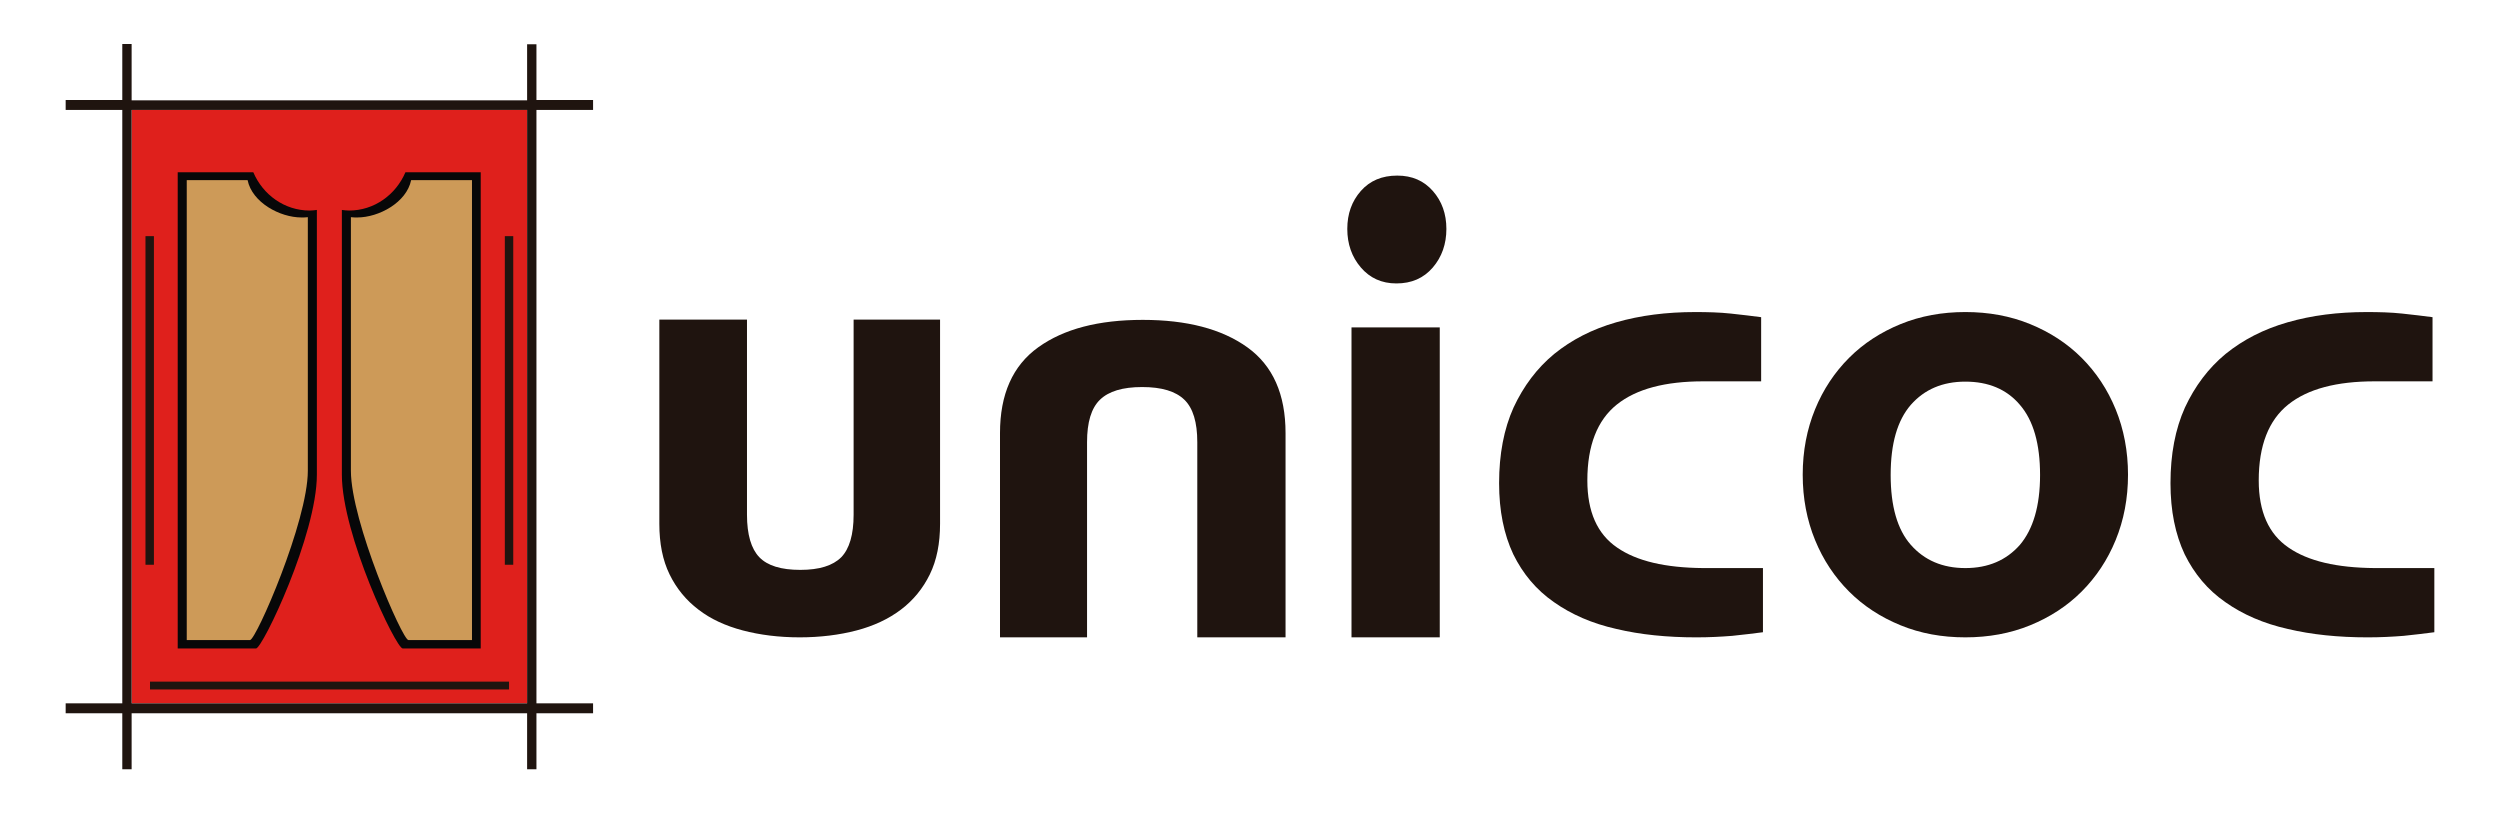
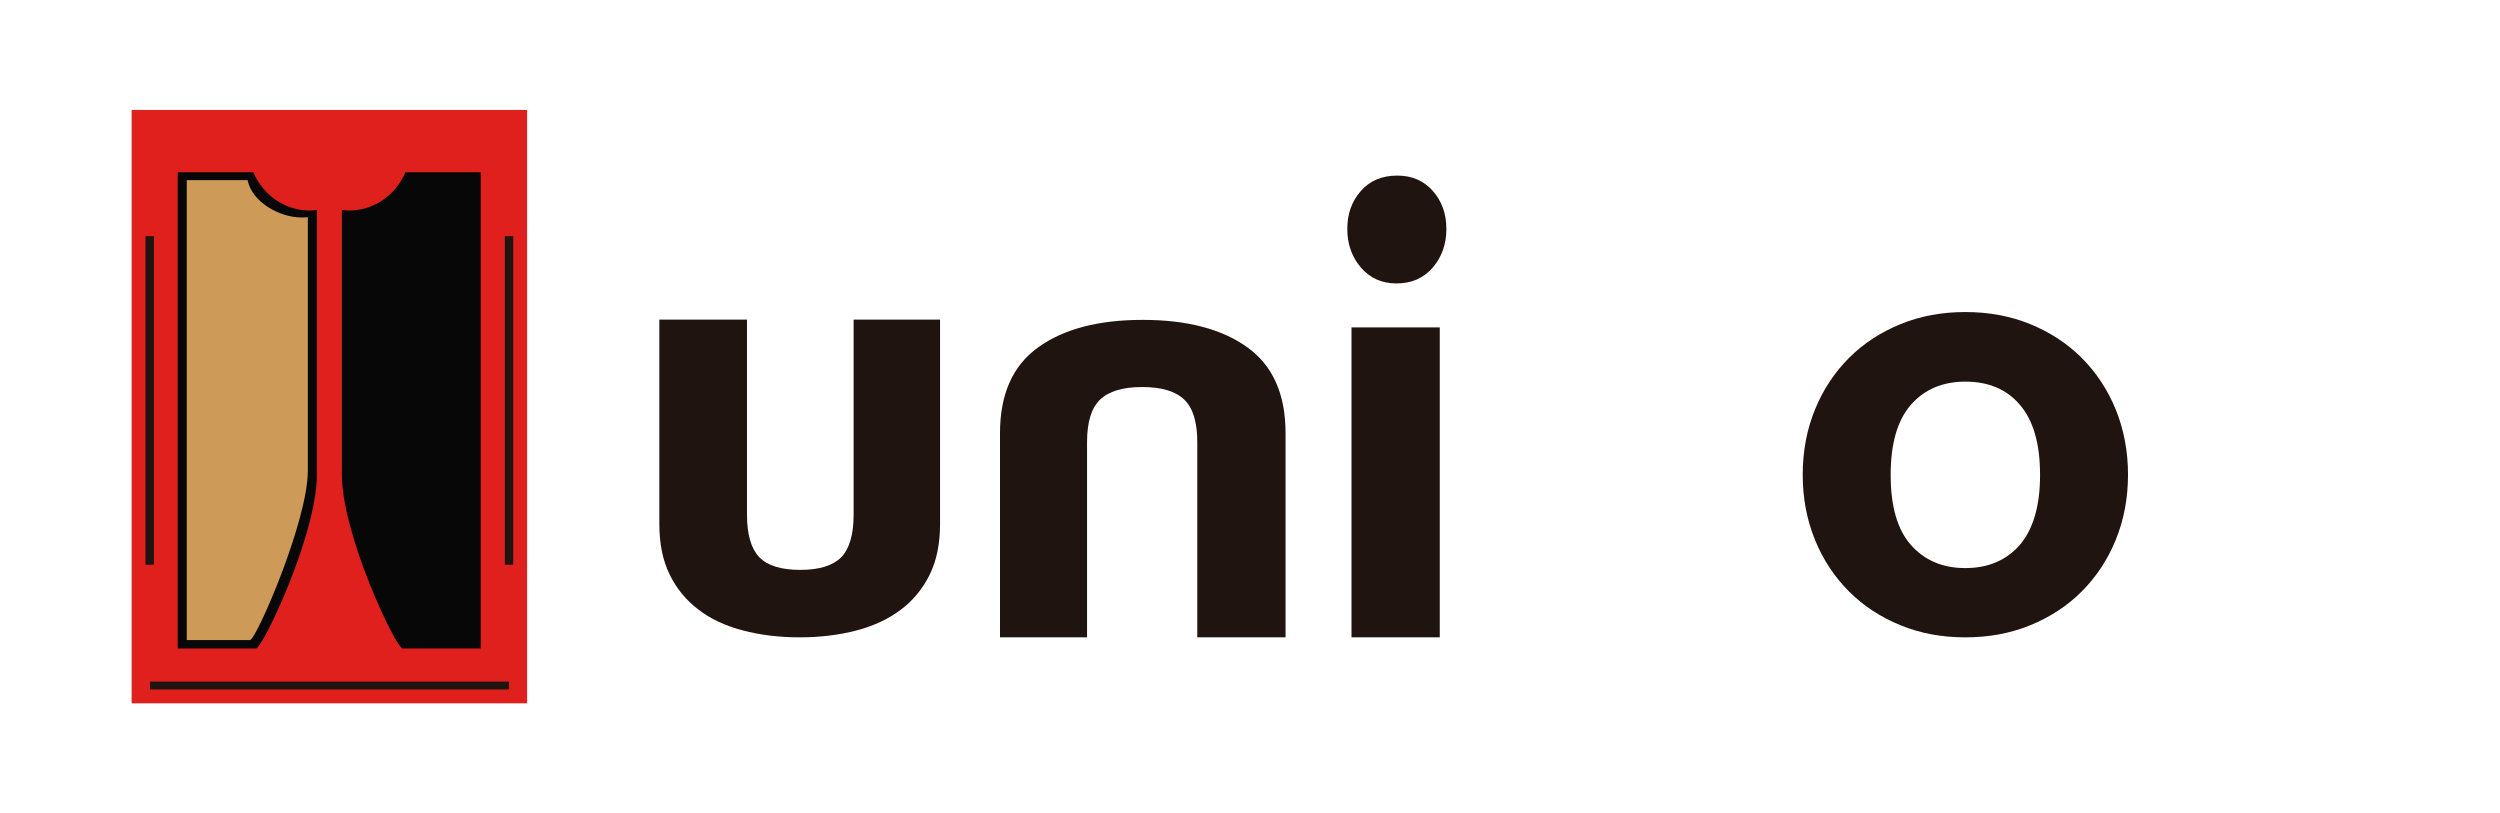
<svg xmlns="http://www.w3.org/2000/svg" version="1.1" id="Capa_1" x="0px" y="0px" viewBox="0 0 830 270" style="enable-background:new 0 0 830 270;" xml:space="preserve">
  <style type="text/css">
	.st0{fill:#DF201C;}
	.st1{fill:#1F140F;}
	.st2{fill:#070708;}
	.st3{fill:#CD9A58;}
</style>
  <g>
    <g>
      <rect x="43.7" y="36.5" class="st0" width="131.3" height="197" />
      <rect x="167.6" y="78.4" class="st1" width="2.8" height="109.1" />
      <rect x="48.3" y="78.4" class="st1" width="2.8" height="109.1" />
      <rect x="49.8" y="226.3" class="st1" width="119.2" height="2.6" />
-       <path class="st1" d="M175,233.5H43.7v-197H175V233.5z M196.9,36.5v-3.3h-18.8V14.7H175v18.6H43.7V14.6h-3.1v18.6H21.8v3.3h18.8    v197H21.8v3.3h18.8v18.6h3.1v-18.6H175v18.6h3.1v-18.6h18.8v-3.3h-18.8v-197H196.9z" />
      <path class="st2" d="M105.2,157.6V69.7c-0.8,0.1-1.6,0.2-2.4,0.2c-8.3,0-15.5-5.2-18.7-12.7H59v158.1H85    C87.2,215.2,105.2,177.5,105.2,157.6" />
      <path class="st3" d="M102.2,156.3V72.1c-0.7,0.1-1.4,0.1-2.1,0.1c-7.2,0-16.4-5-17.9-12.4H62v152.7H83    C85,212.5,102.2,173.1,102.2,156.3" />
      <path class="st2" d="M113.5,157.6V69.7c0.8,0.1,1.6,0.2,2.4,0.2c8.3,0,15.5-5.2,18.7-12.7h25v158.1h-25.9    C131.4,215.2,113.5,177.5,113.5,157.6" />
-       <path class="st3" d="M116.5,156.3V72.1c0.7,0.1,1.4,0.1,2.1,0.1c7.2,0,16.4-5,17.9-12.4h20.2v152.7h-21.1    C133.6,212.5,116.5,173.1,116.5,156.3" />
    </g>
    <g>
      <path class="st1" d="M283.3,106.1h28.8v67.8c0,6.5-1.1,12.1-3.4,16.8c-2.3,4.7-5.5,8.6-9.6,11.7c-4.1,3.1-9,5.4-14.7,6.9    c-5.7,1.5-12.1,2.3-18.9,2.3c-6.9,0-13.2-0.8-18.9-2.3c-5.7-1.5-10.7-3.8-14.7-6.9c-4.1-3.1-7.3-7-9.6-11.7    c-2.3-4.7-3.4-10.3-3.4-16.8v-67.8H248v64.8c0,6.6,1.4,11.3,4.1,14.1c2.7,2.8,7.2,4.2,13.6,4.2c6.3,0,10.8-1.4,13.6-4.2    c2.7-2.8,4.1-7.5,4.1-14.1V106.1z" />
      <path class="st1" d="M397.5,211.6v-64.8c0-6.6-1.4-11.3-4.3-14.1c-2.9-2.8-7.5-4.2-14-4.2c-6.5,0-11.1,1.4-14,4.2    c-2.9,2.8-4.3,7.5-4.3,14.1v64.8H332v-67.8c0-12.9,4.2-22.4,12.7-28.5c8.5-6.1,20-9.1,34.7-9.1c14.6,0,26.2,3,34.7,9.1    c8.5,6.1,12.7,15.6,12.7,28.5v67.8H397.5z" />
      <path class="st1" d="M448.7,108.7H478v102.9h-29.3V108.7z M463.6,94.1c-4.9,0-8.8-1.8-11.8-5.3c-3-3.5-4.5-7.8-4.5-12.8    c0-5,1.5-9.2,4.5-12.6c3-3.4,7-5.1,12.1-5.1c4.9,0,8.8,1.7,11.8,5.1c3,3.4,4.5,7.6,4.5,12.6c0,5-1.5,9.3-4.5,12.8    C472.6,92.4,468.6,94.1,463.6,94.1" />
      <path class="st1" d="M652.5,188.6c7.6,0,13.6-2.6,18.1-7.7c4.4-5.2,6.7-12.9,6.7-23.2c0-10.3-2.2-18.1-6.7-23.3    c-4.4-5.2-10.5-7.7-18.1-7.7c-7.6,0-13.6,2.6-18.1,7.7c-4.5,5.2-6.7,12.9-6.7,23.3c0,10.3,2.2,18.1,6.7,23.2    C638.9,186,644.9,188.6,652.5,188.6 M652.5,211.6c-7.8,0-14.9-1.3-21.5-4c-6.6-2.7-12.3-6.4-17.1-11.2    c-4.8-4.8-8.6-10.5-11.3-17.1c-2.7-6.6-4.1-13.8-4.1-21.7c0-7.9,1.4-15.1,4.1-21.7c2.7-6.6,6.5-12.3,11.3-17.1    c4.8-4.8,10.5-8.5,17.1-11.2c6.6-2.7,13.8-4,21.5-4c7.7,0,14.9,1.3,21.5,4c6.6,2.7,12.3,6.4,17.1,11.2c4.8,4.8,8.6,10.5,11.3,17.1    c2.7,6.6,4.1,13.9,4.1,21.7c0,7.9-1.4,15.1-4.1,21.7c-2.7,6.6-6.5,12.3-11.3,17.1c-4.8,4.8-10.5,8.5-17.1,11.2    C667.4,210.3,660.2,211.6,652.5,211.6" />
-       <path class="st1" d="M565.5,188.6L565.5,188.6c-12.6-0.1-22.1-2.3-28.6-6.8c-6.6-4.5-9.9-11.9-9.9-22.3c0-11.6,3.3-20,9.8-25.2    c6.5-5.2,16.1-7.7,28.7-7.7h19.2v-21.3c-3-0.4-6.4-0.8-10.1-1.2c-3.7-0.4-7.7-0.5-11.8-0.5c-9.5,0-18.2,1.1-26.2,3.4    c-8,2.3-14.8,5.8-20.6,10.5c-5.7,4.7-10.2,10.7-13.5,17.8c-3.2,7.1-4.8,15.5-4.8,25.1c0,9.2,1.6,17,4.7,23.6    c3.2,6.5,7.6,11.8,13.5,15.9c5.8,4.1,12.7,7.1,20.7,8.9c8,1.9,16.8,2.8,26.6,2.8c4.2,0,8.1-0.2,11.9-0.5c3.8-0.4,7.2-0.8,10.2-1.2    v-21.3H565.5z" />
-       <path class="st1" d="M788.4,188.6L788.4,188.6c-12.6-0.1-22.1-2.3-28.6-6.8c-6.6-4.5-9.9-11.9-9.9-22.3c0-11.6,3.3-20,9.8-25.2    c6.5-5.2,16.1-7.7,28.7-7.7h19.2v-21.3c-3-0.4-6.4-0.8-10.1-1.2c-3.7-0.4-7.7-0.5-11.8-0.5c-9.5,0-18.2,1.1-26.2,3.4    c-8,2.3-14.8,5.8-20.6,10.5c-5.7,4.7-10.2,10.7-13.5,17.8c-3.2,7.1-4.8,15.5-4.8,25.1c0,9.2,1.6,17,4.7,23.6    c3.2,6.5,7.6,11.8,13.5,15.9c5.8,4.1,12.7,7.1,20.7,8.9c8,1.9,16.8,2.8,26.6,2.8c4.2,0,8.1-0.2,11.9-0.5c3.8-0.4,7.2-0.8,10.2-1.2    v-21.3H788.4z" />
    </g>
  </g>
</svg>